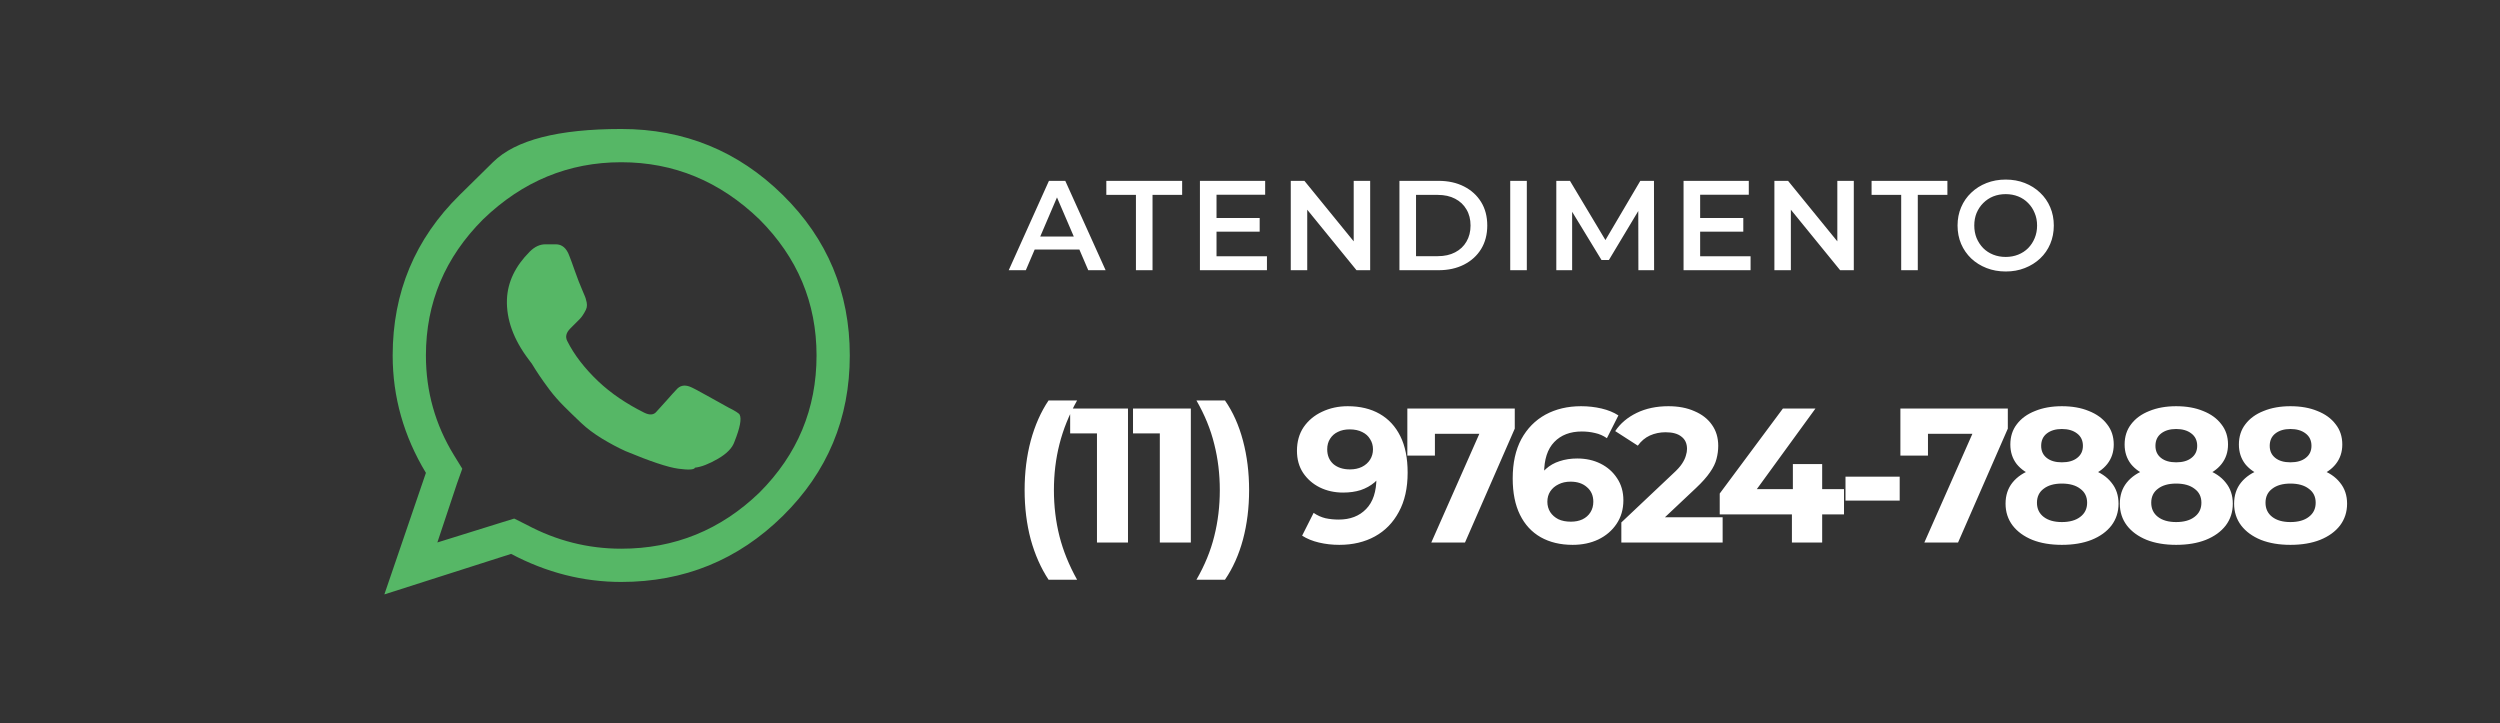
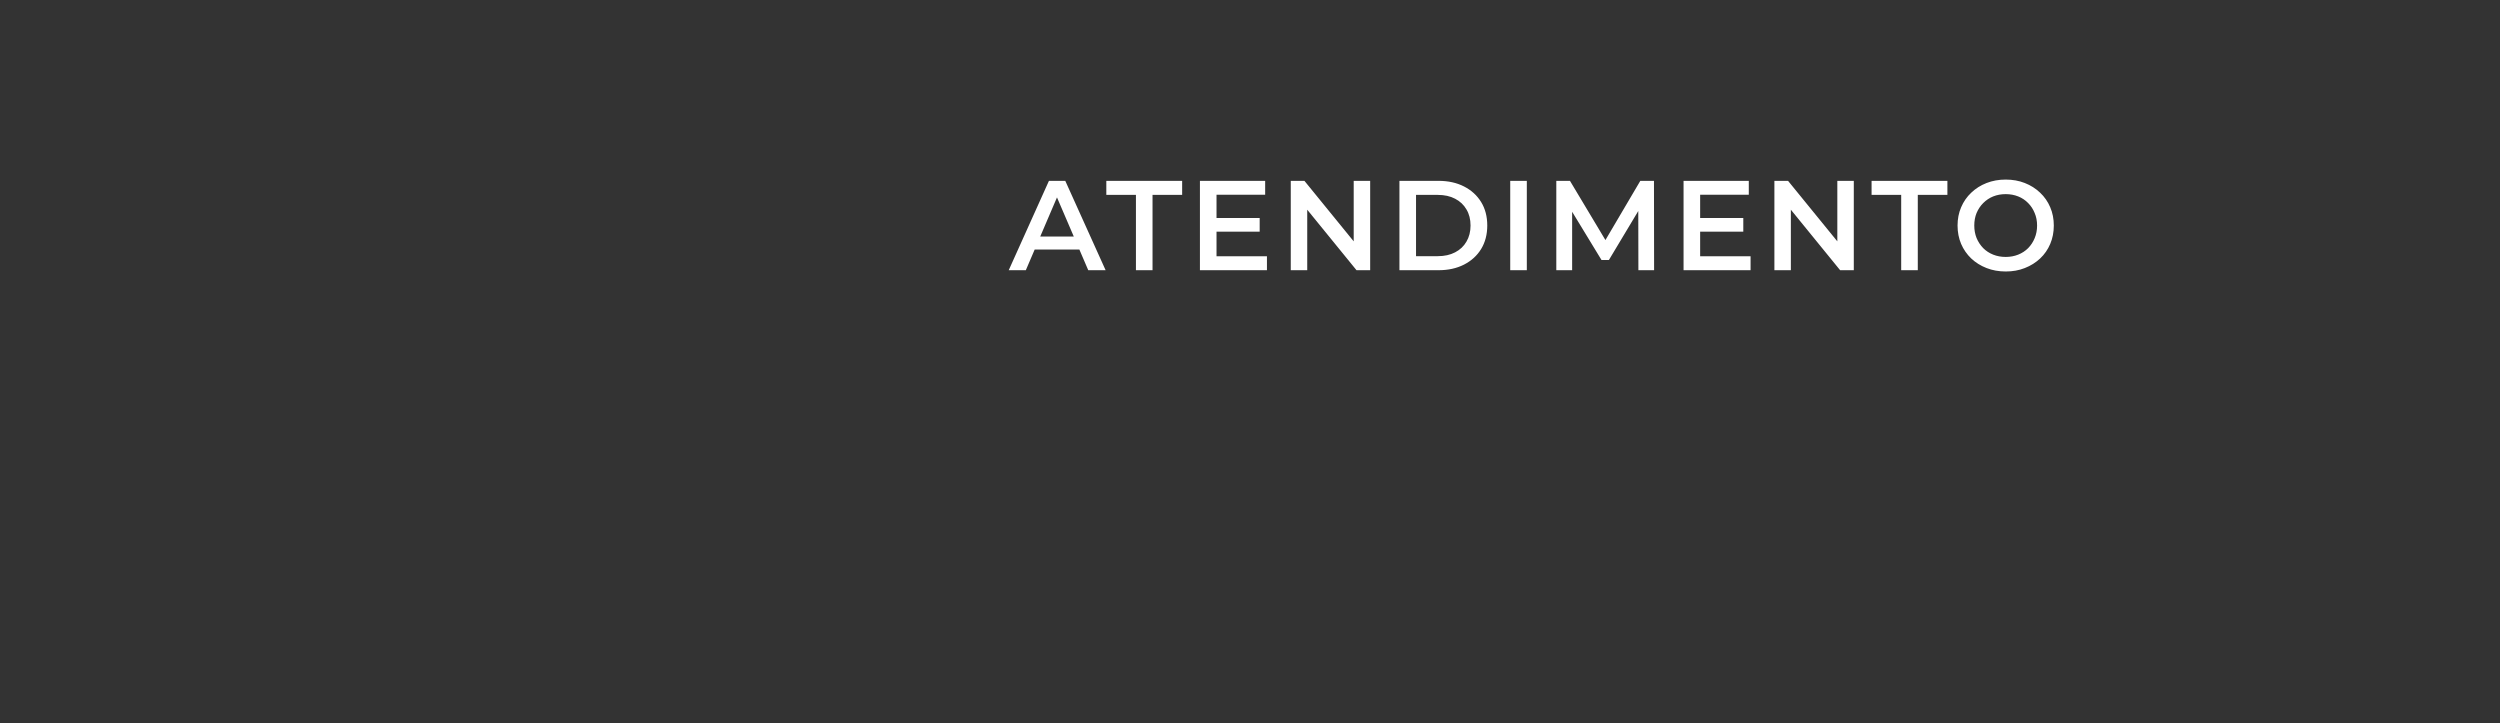
<svg xmlns="http://www.w3.org/2000/svg" width="235" height="68" viewBox="0 0 235 68" fill="none">
  <rect x="0" y="0" width="235" height="68" fill="#333333" stroke="none" />
  <path d="M94.82 25.4L98.6 17H100.136L103.928 25.4H102.296L99.044 17.828H99.668L96.428 25.4H94.82ZM96.56 23.456L96.98 22.232H101.516L101.936 23.456H96.56ZM106.778 25.4V18.32H103.994V17H111.122V18.32H108.338V25.4H106.778ZM114.233 20.492H118.409V21.776H114.233V20.492ZM114.353 24.092H119.093V25.4H112.793V17H118.925V18.308H114.353V24.092ZM121.332 25.4V17H122.616L127.884 23.468H127.248V17H128.796V25.4H127.512L122.244 18.932H122.88V25.4H121.332ZM131.547 25.4V17H135.219C136.131 17 136.931 17.176 137.619 17.528C138.307 17.88 138.843 18.368 139.227 18.992C139.611 19.616 139.803 20.352 139.803 21.2C139.803 22.04 139.611 22.776 139.227 23.408C138.843 24.032 138.307 24.52 137.619 24.872C136.931 25.224 136.131 25.4 135.219 25.4H131.547ZM133.107 24.08H135.147C135.779 24.08 136.323 23.96 136.779 23.72C137.243 23.48 137.599 23.144 137.847 22.712C138.103 22.28 138.231 21.776 138.231 21.2C138.231 20.616 138.103 20.112 137.847 19.688C137.599 19.256 137.243 18.92 136.779 18.68C136.323 18.44 135.779 18.32 135.147 18.32H133.107V24.08ZM141.961 25.4V17H143.521V25.4H141.961ZM146.293 25.4V17H147.577L151.249 23.132H150.577L154.189 17H155.473L155.485 25.4H154.009L153.997 19.316H154.309L151.237 24.44H150.541L147.421 19.316H147.781V25.4H146.293ZM159.694 20.492H163.87V21.776H159.694V20.492ZM159.814 24.092H164.554V25.4H158.254V17H164.386V18.308H159.814V24.092ZM166.793 25.4V17H168.077L173.345 23.468H172.709V17H174.257V25.4H172.973L167.705 18.932H168.341V25.4H166.793ZM178.712 25.4V18.32H175.928V17H183.056V18.32H180.272V25.4H178.712ZM188.546 25.52C187.89 25.52 187.286 25.412 186.734 25.196C186.182 24.98 185.702 24.68 185.294 24.296C184.886 23.904 184.57 23.448 184.346 22.928C184.122 22.4 184.01 21.824 184.01 21.2C184.01 20.576 184.122 20.004 184.346 19.484C184.57 18.956 184.886 18.5 185.294 18.116C185.702 17.724 186.182 17.42 186.734 17.204C187.286 16.988 187.886 16.88 188.534 16.88C189.19 16.88 189.79 16.988 190.334 17.204C190.886 17.42 191.366 17.724 191.774 18.116C192.182 18.5 192.498 18.956 192.722 19.484C192.946 20.004 193.058 20.576 193.058 21.2C193.058 21.824 192.946 22.4 192.722 22.928C192.498 23.456 192.182 23.912 191.774 24.296C191.366 24.68 190.886 24.98 190.334 25.196C189.79 25.412 189.194 25.52 188.546 25.52ZM188.534 24.152C188.958 24.152 189.35 24.08 189.71 23.936C190.07 23.792 190.382 23.588 190.646 23.324C190.91 23.052 191.114 22.74 191.258 22.388C191.41 22.028 191.486 21.632 191.486 21.2C191.486 20.768 191.41 20.376 191.258 20.024C191.114 19.664 190.91 19.352 190.646 19.088C190.382 18.816 190.07 18.608 189.71 18.464C189.35 18.32 188.958 18.248 188.534 18.248C188.11 18.248 187.718 18.32 187.358 18.464C187.006 18.608 186.694 18.816 186.422 19.088C186.158 19.352 185.95 19.664 185.798 20.024C185.654 20.376 185.582 20.768 185.582 21.2C185.582 21.624 185.654 22.016 185.798 22.376C185.95 22.736 186.158 23.052 186.422 23.324C186.686 23.588 186.998 23.792 187.358 23.936C187.718 24.08 188.11 24.152 188.534 24.152Z" fill="white" />
-   <path d="M98.564 54.492C97.844 53.4 97.286 52.14 96.89 50.712C96.506 49.272 96.314 47.724 96.314 46.068C96.314 44.412 96.506 42.864 96.89 41.424C97.286 39.972 97.844 38.712 98.564 37.644H101.246C100.49 39 99.938 40.368 99.59 41.748C99.242 43.116 99.068 44.556 99.068 46.068C99.068 47.58 99.242 49.026 99.59 50.406C99.938 51.774 100.49 53.136 101.246 54.492H98.564ZM103.115 51V39.48L104.375 40.74H100.595V38.4H106.031V51H103.115ZM109.023 51V39.48L110.283 40.74H106.503V38.4H111.939V51H109.023ZM115.148 54.492H112.466C113.246 53.136 113.804 51.774 114.14 50.406C114.488 49.026 114.662 47.58 114.662 46.068C114.662 44.556 114.488 43.116 114.14 41.748C113.804 40.368 113.246 39 112.466 37.644H115.148C115.892 38.712 116.456 39.972 116.84 41.424C117.224 42.864 117.416 44.412 117.416 46.068C117.416 47.724 117.224 49.272 116.84 50.712C116.456 52.14 115.892 53.4 115.148 54.492ZM126.684 38.184C127.848 38.184 128.85 38.424 129.69 38.904C130.53 39.384 131.178 40.086 131.634 41.01C132.09 41.922 132.318 43.062 132.318 44.43C132.318 45.882 132.042 47.112 131.49 48.12C130.95 49.128 130.2 49.896 129.24 50.424C128.28 50.952 127.164 51.216 125.892 51.216C125.232 51.216 124.596 51.144 123.984 51C123.372 50.856 122.844 50.64 122.4 50.352L123.48 48.21C123.828 48.45 124.2 48.618 124.596 48.714C124.992 48.798 125.406 48.84 125.838 48.84C126.918 48.84 127.776 48.51 128.412 47.85C129.06 47.19 129.384 46.212 129.384 44.916C129.384 44.7 129.378 44.46 129.366 44.196C129.354 43.932 129.324 43.668 129.276 43.404L130.068 44.16C129.864 44.628 129.576 45.024 129.204 45.348C128.832 45.66 128.4 45.9 127.908 46.068C127.416 46.224 126.864 46.302 126.252 46.302C125.448 46.302 124.716 46.14 124.056 45.816C123.408 45.492 122.886 45.036 122.49 44.448C122.106 43.86 121.914 43.17 121.914 42.378C121.914 41.514 122.124 40.77 122.544 40.146C122.976 39.522 123.552 39.042 124.272 38.706C125.004 38.358 125.808 38.184 126.684 38.184ZM126.864 40.362C126.444 40.362 126.078 40.44 125.766 40.596C125.454 40.74 125.208 40.956 125.028 41.244C124.848 41.52 124.758 41.85 124.758 42.234C124.758 42.81 124.95 43.272 125.334 43.62C125.73 43.956 126.252 44.124 126.9 44.124C127.32 44.124 127.692 44.046 128.016 43.89C128.352 43.722 128.61 43.494 128.79 43.206C128.97 42.918 129.06 42.594 129.06 42.234C129.06 41.874 128.97 41.556 128.79 41.28C128.622 40.992 128.376 40.77 128.052 40.614C127.728 40.446 127.332 40.362 126.864 40.362ZM134.54 51L139.616 39.516L140.372 40.776H133.586L134.882 39.408V42.828H132.29V38.4H142.388V40.29L137.708 51H134.54ZM147.828 51.216C146.676 51.216 145.674 50.976 144.822 50.496C143.982 50.016 143.334 49.314 142.878 48.39C142.422 47.466 142.194 46.326 142.194 44.97C142.194 43.518 142.464 42.288 143.004 41.28C143.556 40.272 144.312 39.504 145.272 38.976C146.244 38.448 147.36 38.184 148.62 38.184C149.292 38.184 149.934 38.256 150.546 38.4C151.158 38.544 151.686 38.76 152.13 39.048L151.05 41.19C150.702 40.95 150.33 40.788 149.934 40.704C149.538 40.608 149.124 40.56 148.692 40.56C147.6 40.56 146.736 40.89 146.1 41.55C145.464 42.21 145.146 43.188 145.146 44.484C145.146 44.7 145.146 44.94 145.146 45.204C145.158 45.468 145.194 45.732 145.254 45.996L144.444 45.24C144.672 44.772 144.966 44.382 145.326 44.07C145.686 43.746 146.112 43.506 146.604 43.35C147.108 43.182 147.66 43.098 148.26 43.098C149.076 43.098 149.808 43.26 150.456 43.584C151.104 43.908 151.62 44.364 152.004 44.952C152.4 45.54 152.598 46.23 152.598 47.022C152.598 47.874 152.382 48.618 151.95 49.254C151.53 49.878 150.96 50.364 150.24 50.712C149.532 51.048 148.728 51.216 147.828 51.216ZM147.666 49.038C148.074 49.038 148.434 48.966 148.746 48.822C149.07 48.666 149.322 48.444 149.502 48.156C149.682 47.868 149.772 47.538 149.772 47.166C149.772 46.59 149.574 46.134 149.178 45.798C148.794 45.45 148.278 45.276 147.63 45.276C147.198 45.276 146.82 45.36 146.496 45.528C146.172 45.684 145.914 45.906 145.722 46.194C145.542 46.47 145.452 46.794 145.452 47.166C145.452 47.526 145.542 47.85 145.722 48.138C145.902 48.414 146.154 48.636 146.478 48.804C146.802 48.96 147.198 49.038 147.666 49.038ZM152.406 51V49.11L157.266 44.52C157.65 44.172 157.932 43.86 158.112 43.584C158.292 43.308 158.412 43.056 158.472 42.828C158.544 42.6 158.58 42.39 158.58 42.198C158.58 41.694 158.406 41.31 158.058 41.046C157.722 40.77 157.224 40.632 156.564 40.632C156.036 40.632 155.544 40.734 155.088 40.938C154.644 41.142 154.266 41.46 153.954 41.892L151.83 40.524C152.31 39.804 152.982 39.234 153.846 38.814C154.71 38.394 155.706 38.184 156.834 38.184C157.77 38.184 158.586 38.34 159.282 38.652C159.99 38.952 160.536 39.378 160.92 39.93C161.316 40.482 161.514 41.142 161.514 41.91C161.514 42.318 161.46 42.726 161.352 43.134C161.256 43.53 161.052 43.95 160.74 44.394C160.44 44.838 159.996 45.336 159.408 45.888L155.376 49.686L154.818 48.624H161.928V51H152.406ZM161.654 48.354V46.392L167.594 38.4H170.654L164.84 46.392L163.418 45.978H173.336V48.354H161.654ZM168.44 51V48.354L168.53 45.978V43.62H171.284V51H168.44ZM173.477 47.058V44.808H178.571V47.058H173.477ZM180.887 51L185.963 39.516L186.719 40.776H179.933L181.229 39.408V42.828H178.637V38.4H188.735V40.29L184.055 51H180.887ZM193.814 51.216C192.758 51.216 191.834 51.06 191.042 50.748C190.25 50.424 189.632 49.974 189.188 49.398C188.744 48.81 188.522 48.126 188.522 47.346C188.522 46.566 188.738 45.906 189.17 45.366C189.614 44.814 190.232 44.4 191.024 44.124C191.816 43.836 192.746 43.692 193.814 43.692C194.894 43.692 195.83 43.836 196.622 44.124C197.426 44.4 198.044 44.814 198.476 45.366C198.92 45.906 199.142 46.566 199.142 47.346C199.142 48.126 198.92 48.81 198.476 49.398C198.032 49.974 197.408 50.424 196.604 50.748C195.812 51.06 194.882 51.216 193.814 51.216ZM193.814 49.074C194.546 49.074 195.122 48.912 195.542 48.588C195.974 48.264 196.19 47.82 196.19 47.256C196.19 46.692 195.974 46.254 195.542 45.942C195.122 45.618 194.546 45.456 193.814 45.456C193.094 45.456 192.524 45.618 192.104 45.942C191.684 46.254 191.474 46.692 191.474 47.256C191.474 47.82 191.684 48.264 192.104 48.588C192.524 48.912 193.094 49.074 193.814 49.074ZM193.814 45.168C192.842 45.168 191.99 45.036 191.258 44.772C190.538 44.508 189.974 44.124 189.566 43.62C189.17 43.104 188.972 42.492 188.972 41.784C188.972 41.04 189.176 40.404 189.584 39.876C189.992 39.336 190.562 38.922 191.294 38.634C192.026 38.334 192.866 38.184 193.814 38.184C194.786 38.184 195.632 38.334 196.352 38.634C197.084 38.922 197.654 39.336 198.062 39.876C198.482 40.404 198.692 41.04 198.692 41.784C198.692 42.492 198.488 43.104 198.08 43.62C197.684 44.124 197.12 44.508 196.388 44.772C195.656 45.036 194.798 45.168 193.814 45.168ZM193.814 43.458C194.426 43.458 194.906 43.32 195.254 43.044C195.614 42.768 195.794 42.39 195.794 41.91C195.794 41.406 195.608 41.016 195.236 40.74C194.876 40.464 194.402 40.326 193.814 40.326C193.238 40.326 192.77 40.464 192.41 40.74C192.05 41.016 191.87 41.406 191.87 41.91C191.87 42.39 192.044 42.768 192.392 43.044C192.74 43.32 193.214 43.458 193.814 43.458ZM204.556 51.216C203.5 51.216 202.576 51.06 201.784 50.748C200.992 50.424 200.374 49.974 199.93 49.398C199.486 48.81 199.264 48.126 199.264 47.346C199.264 46.566 199.48 45.906 199.912 45.366C200.356 44.814 200.974 44.4 201.766 44.124C202.558 43.836 203.488 43.692 204.556 43.692C205.636 43.692 206.572 43.836 207.364 44.124C208.168 44.4 208.786 44.814 209.218 45.366C209.662 45.906 209.884 46.566 209.884 47.346C209.884 48.126 209.662 48.81 209.218 49.398C208.774 49.974 208.15 50.424 207.346 50.748C206.554 51.06 205.624 51.216 204.556 51.216ZM204.556 49.074C205.288 49.074 205.864 48.912 206.284 48.588C206.716 48.264 206.932 47.82 206.932 47.256C206.932 46.692 206.716 46.254 206.284 45.942C205.864 45.618 205.288 45.456 204.556 45.456C203.836 45.456 203.266 45.618 202.846 45.942C202.426 46.254 202.216 46.692 202.216 47.256C202.216 47.82 202.426 48.264 202.846 48.588C203.266 48.912 203.836 49.074 204.556 49.074ZM204.556 45.168C203.584 45.168 202.732 45.036 202 44.772C201.28 44.508 200.716 44.124 200.308 43.62C199.912 43.104 199.714 42.492 199.714 41.784C199.714 41.04 199.918 40.404 200.326 39.876C200.734 39.336 201.304 38.922 202.036 38.634C202.768 38.334 203.608 38.184 204.556 38.184C205.528 38.184 206.374 38.334 207.094 38.634C207.826 38.922 208.396 39.336 208.804 39.876C209.224 40.404 209.434 41.04 209.434 41.784C209.434 42.492 209.23 43.104 208.822 43.62C208.426 44.124 207.862 44.508 207.13 44.772C206.398 45.036 205.54 45.168 204.556 45.168ZM204.556 43.458C205.168 43.458 205.648 43.32 205.996 43.044C206.356 42.768 206.536 42.39 206.536 41.91C206.536 41.406 206.35 41.016 205.978 40.74C205.618 40.464 205.144 40.326 204.556 40.326C203.98 40.326 203.512 40.464 203.152 40.74C202.792 41.016 202.612 41.406 202.612 41.91C202.612 42.39 202.786 42.768 203.134 43.044C203.482 43.32 203.956 43.458 204.556 43.458ZM215.298 51.216C214.242 51.216 213.318 51.06 212.526 50.748C211.734 50.424 211.116 49.974 210.672 49.398C210.228 48.81 210.006 48.126 210.006 47.346C210.006 46.566 210.222 45.906 210.654 45.366C211.098 44.814 211.716 44.4 212.508 44.124C213.3 43.836 214.23 43.692 215.298 43.692C216.378 43.692 217.314 43.836 218.106 44.124C218.91 44.4 219.528 44.814 219.96 45.366C220.404 45.906 220.626 46.566 220.626 47.346C220.626 48.126 220.404 48.81 219.96 49.398C219.516 49.974 218.892 50.424 218.088 50.748C217.296 51.06 216.366 51.216 215.298 51.216ZM215.298 49.074C216.03 49.074 216.606 48.912 217.026 48.588C217.458 48.264 217.674 47.82 217.674 47.256C217.674 46.692 217.458 46.254 217.026 45.942C216.606 45.618 216.03 45.456 215.298 45.456C214.578 45.456 214.008 45.618 213.588 45.942C213.168 46.254 212.958 46.692 212.958 47.256C212.958 47.82 213.168 48.264 213.588 48.588C214.008 48.912 214.578 49.074 215.298 49.074ZM215.298 45.168C214.326 45.168 213.474 45.036 212.742 44.772C212.022 44.508 211.458 44.124 211.05 43.62C210.654 43.104 210.456 42.492 210.456 41.784C210.456 41.04 210.66 40.404 211.068 39.876C211.476 39.336 212.046 38.922 212.778 38.634C213.51 38.334 214.35 38.184 215.298 38.184C216.27 38.184 217.116 38.334 217.836 38.634C218.568 38.922 219.138 39.336 219.546 39.876C219.966 40.404 220.176 41.04 220.176 41.784C220.176 42.492 219.972 43.104 219.564 43.62C219.168 44.124 218.604 44.508 217.872 44.772C217.14 45.036 216.282 45.168 215.298 45.168ZM215.298 43.458C215.91 43.458 216.39 43.32 216.738 43.044C217.098 42.768 217.278 42.39 217.278 41.91C217.278 41.406 217.092 41.016 216.72 40.74C216.36 40.464 215.886 40.326 215.298 40.326C214.722 40.326 214.254 40.464 213.894 40.74C213.534 41.016 213.354 41.406 213.354 41.91C213.354 42.39 213.528 42.768 213.876 43.044C214.224 43.32 214.698 43.458 215.298 43.458Z" fill="white" />
-   <path d="M53.513 24.039C53.643 24.365 53.822 24.853 54.05 25.504C54.278 26.155 54.506 26.741 54.733 27.262C54.961 27.783 55.075 28.076 55.075 28.141C55.206 28.531 55.206 28.857 55.075 29.117C54.88 29.508 54.685 29.801 54.489 29.996L53.611 30.875C53.22 31.266 53.122 31.656 53.318 32.047C53.968 33.349 54.945 34.618 56.247 35.855C57.419 36.962 58.851 37.939 60.544 38.785C61.065 39.046 61.456 39.013 61.716 38.688C61.846 38.557 62.155 38.215 62.644 37.662C63.132 37.109 63.441 36.767 63.571 36.637C63.897 36.246 64.32 36.148 64.841 36.344C65.036 36.409 65.655 36.734 66.696 37.32C67.738 37.906 68.324 38.232 68.454 38.297C69.105 38.622 69.463 38.85 69.528 38.98C69.724 39.371 69.561 40.217 69.04 41.52C68.845 42.105 68.324 42.643 67.478 43.131C66.631 43.619 65.915 43.896 65.329 43.961C65.264 44.156 64.743 44.189 63.767 44.059C62.79 43.928 61.13 43.375 58.786 42.398C58.07 42.073 57.338 41.682 56.589 41.227C55.84 40.771 55.189 40.283 54.636 39.762C54.083 39.241 53.545 38.72 53.025 38.199C52.504 37.678 52.048 37.158 51.657 36.637C51.267 36.116 50.941 35.66 50.681 35.27C50.42 34.879 50.193 34.521 49.997 34.195L49.704 33.805C48.272 31.917 47.588 30.029 47.653 28.141C47.718 26.513 48.435 25.016 49.802 23.648C50.258 23.193 50.746 22.965 51.267 22.965H52.243C52.829 22.965 53.252 23.323 53.513 24.039ZM71.384 20.621C67.673 17.04 63.343 15.25 58.396 15.25C53.448 15.25 49.118 17.04 45.407 20.621C41.827 24.202 40.036 28.466 40.036 33.414C40.036 36.8 40.915 39.925 42.673 42.789L43.454 44.059L42.966 45.426L41.111 50.992L47.068 49.137L48.337 48.746L49.509 49.332C52.308 50.829 55.271 51.578 58.396 51.578C63.409 51.578 67.738 49.82 71.384 46.305C74.965 42.724 76.755 38.427 76.755 33.414C76.755 28.466 74.965 24.202 71.384 20.621ZM43.21 18.326C43.21 18.326 44.26 17.293 46.359 15.226C48.459 13.159 52.471 12.125 58.396 12.125C64.32 12.125 69.382 14.192 73.581 18.326C77.78 22.46 79.88 27.49 79.88 33.414C79.88 39.339 77.78 44.368 73.581 48.502C69.382 52.636 64.32 54.703 58.396 54.703C54.815 54.703 51.364 53.824 48.044 52.066L36.13 55.875L40.036 44.449C37.953 40.999 36.911 37.32 36.911 33.414C36.911 27.49 39.011 22.46 43.21 18.326Z" fill="#56B766" />
</svg>